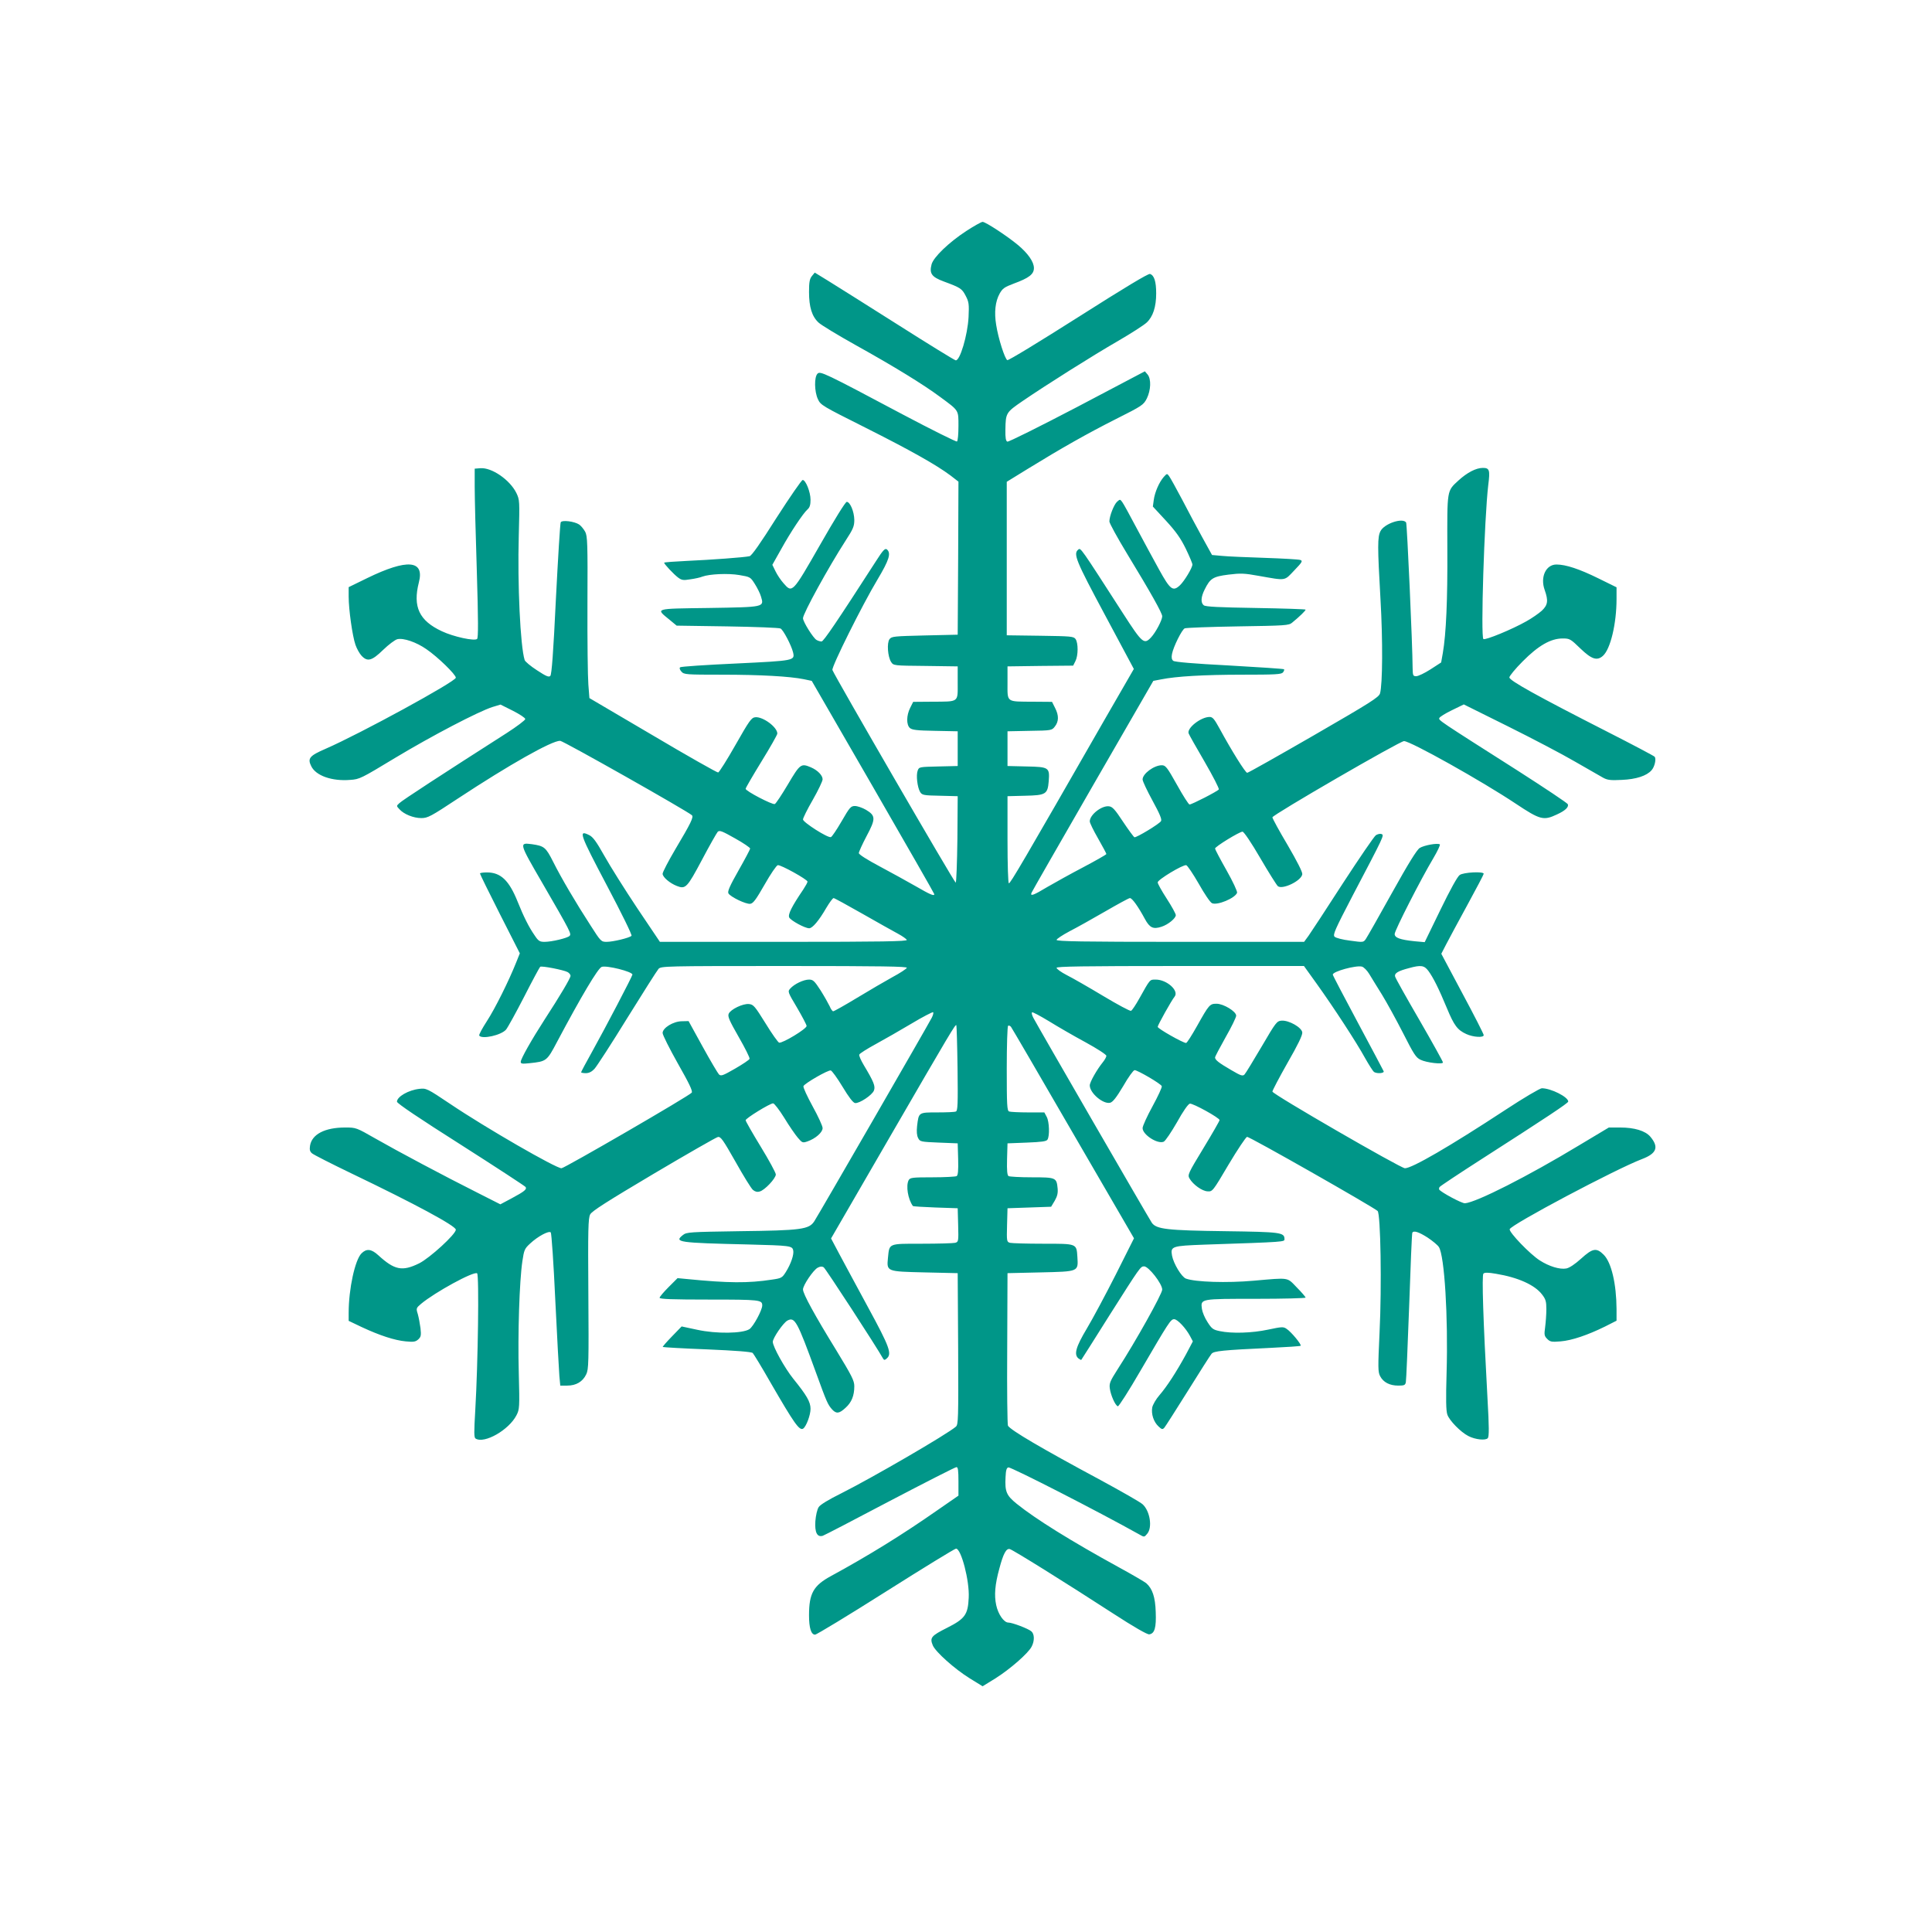
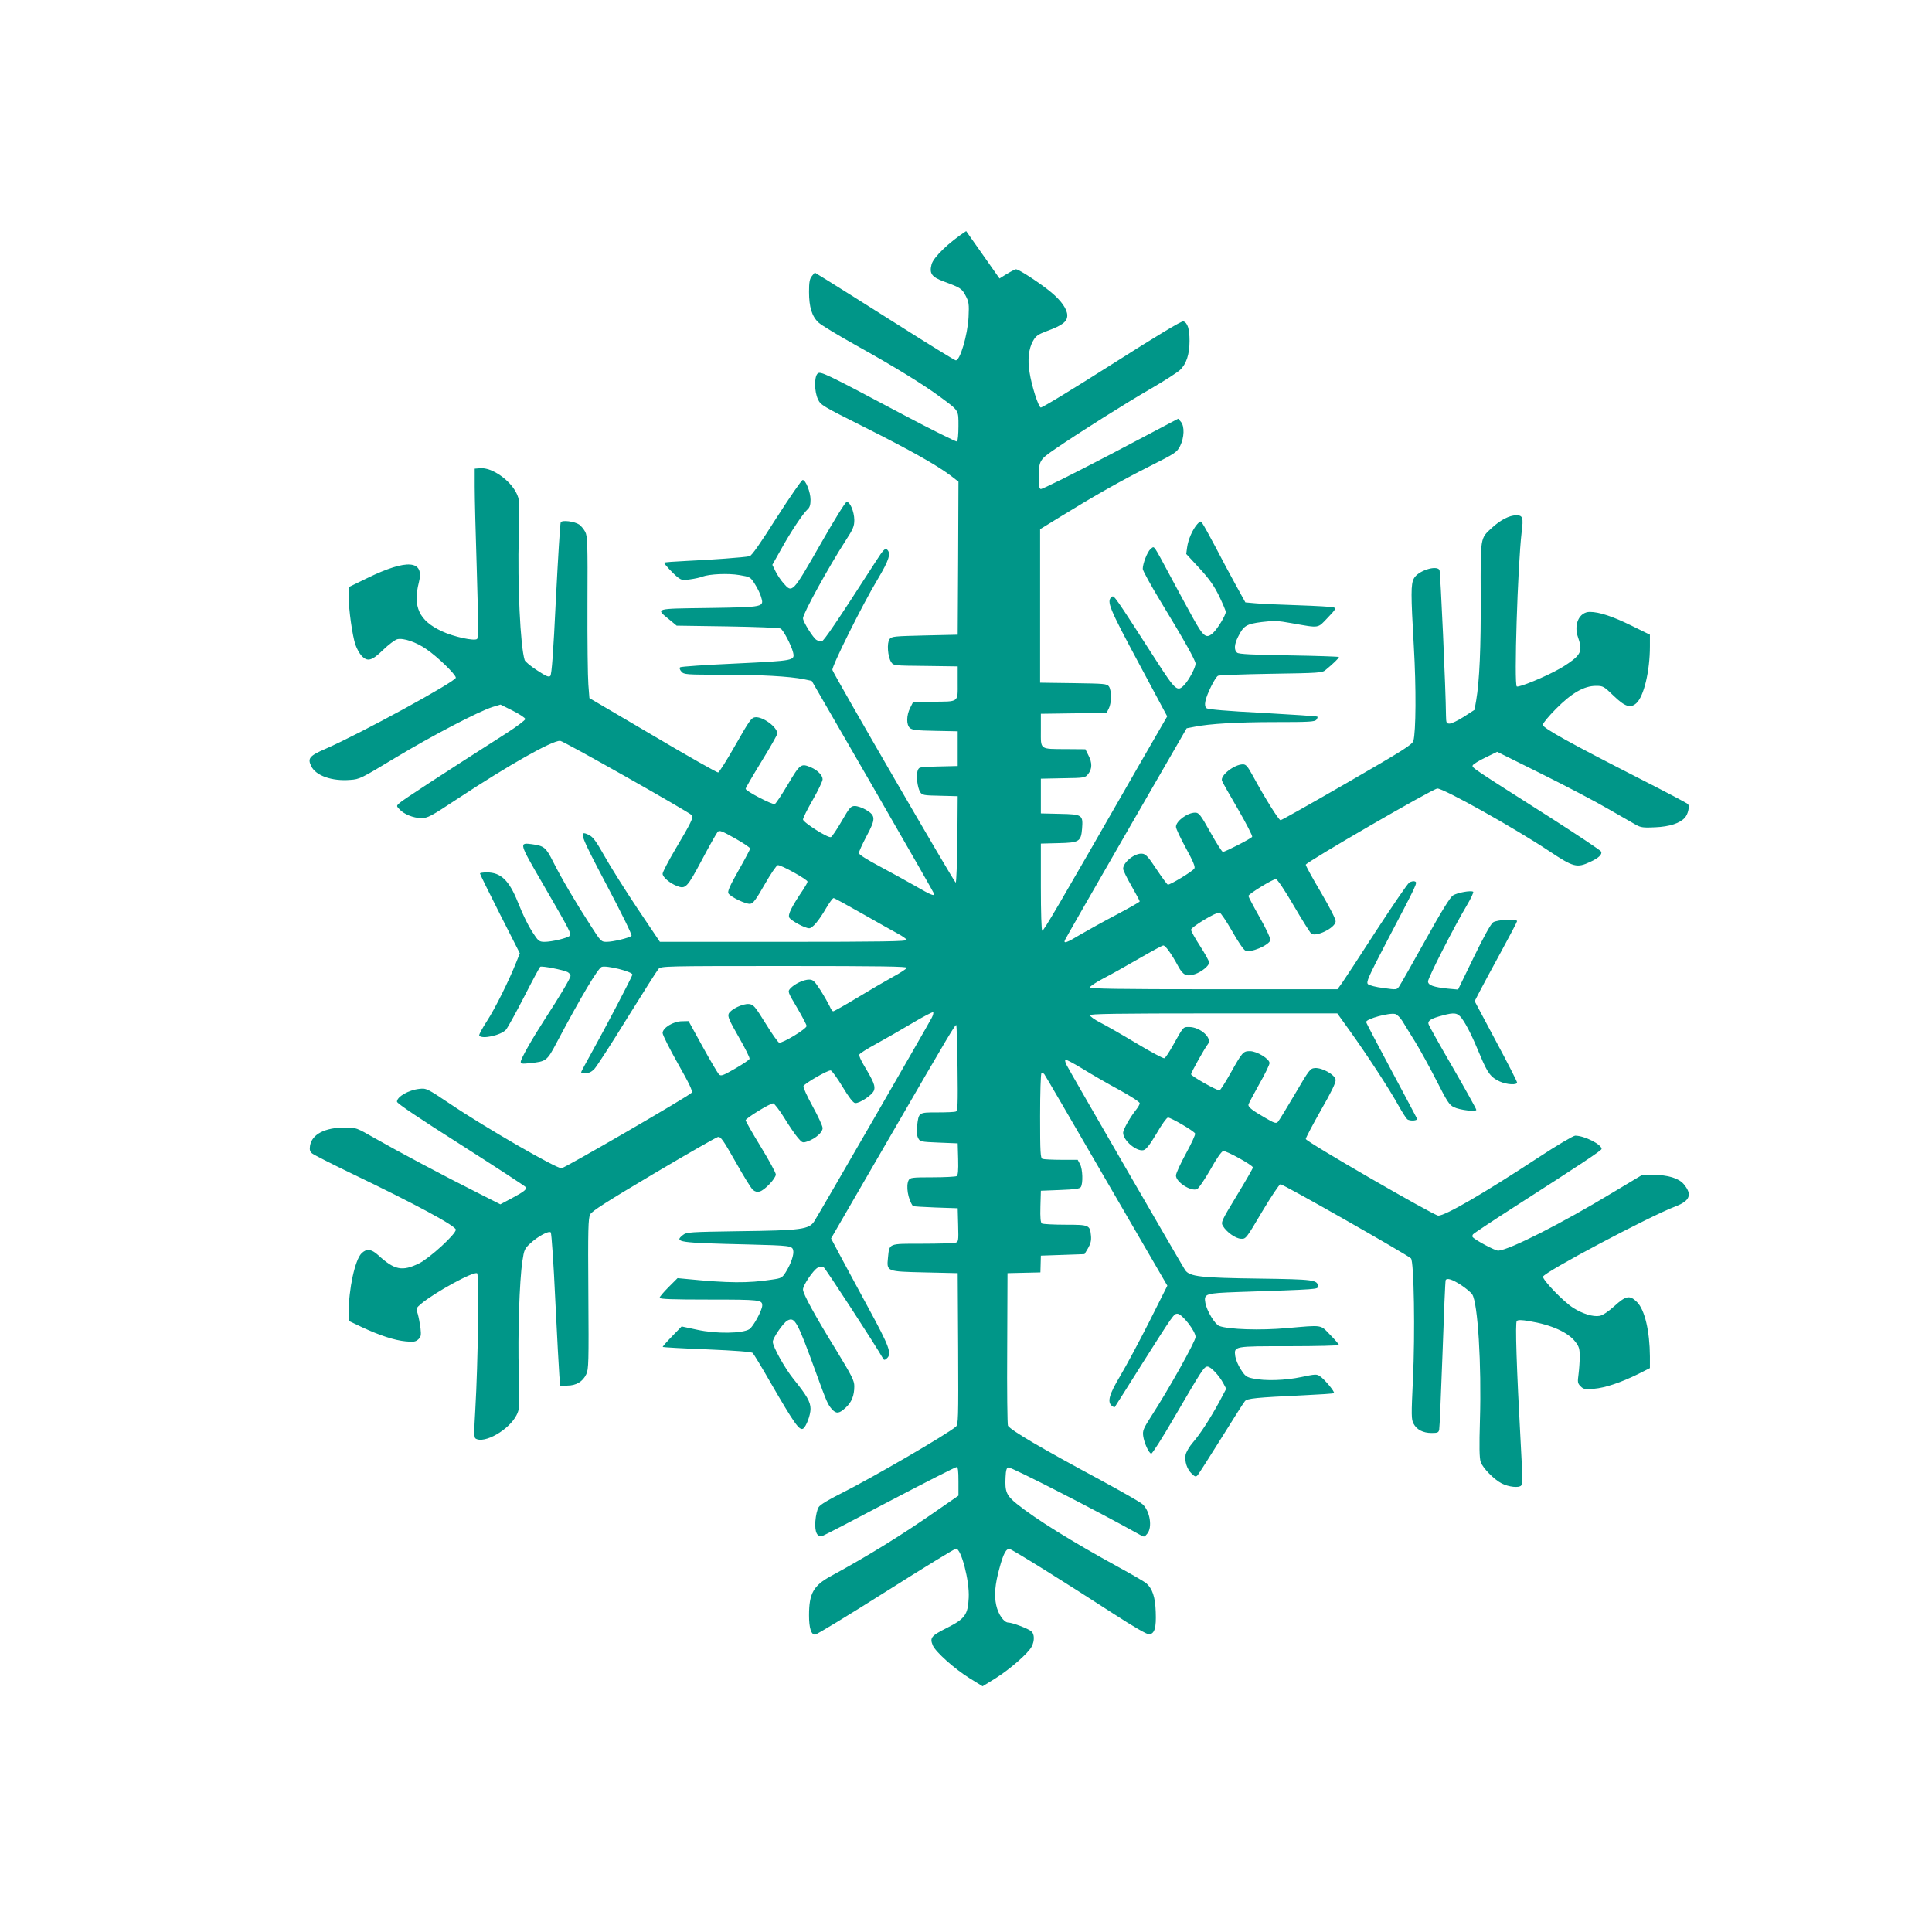
<svg xmlns="http://www.w3.org/2000/svg" version="1.0" width="1280pt" height="1280pt" viewBox="0 0 1280 1280" preserveAspectRatio="xMidYMid meet">
  <g transform="translate(0,1280) scale(0.1,-0.1)" fill="#009688" stroke="none">
-     <path d="M6401 11269 c-116 -76 -216 -173 -229 -220 -16 -61 0 -84 81 -114 111 -41 120 -47 145 -95 21 -40 23 -55 19 -140 -6 -120 -58 -295 -86 -287 -9 2 -183 109 -386 238 -204 129 -410 259 -459 289 l-88 54 -19 -23 c-15 -19 -19 -40 -19 -105 0 -100 19 -162 63 -203 18 -17 129 -84 247 -150 250 -139 446 -259 559 -343 126 -93 121 -85 121 -194 0 -52 -4 -98 -10 -101 -5 -3 -166 77 -357 178 -523 278 -549 290 -567 271 -22 -22 -21 -118 3 -169 18 -39 29 -45 312 -187 300 -151 471 -247 566 -318 l53 -41 -2 -507 -3 -507 -218 -5 c-204 -5 -220 -6 -234 -25 -18 -25 -12 -115 11 -151 16 -24 17 -24 229 -26 l212 -3 0 -110 c0 -131 11 -123 -172 -124 l-123 -1 -20 -40 c-25 -50 -26 -111 -2 -133 15 -13 46 -17 167 -19 l150 -3 0 -115 0 -115 -128 -3 c-126 -3 -128 -3 -137 -27 -12 -31 -2 -112 16 -142 13 -21 23 -23 132 -25 l117 -3 -2 -285 c-2 -157 -7 -286 -11 -288 -8 -2 -800 1365 -817 1409 -7 20 198 432 299 600 77 129 91 174 62 199 -12 9 -25 -3 -72 -77 -261 -405 -348 -533 -361 -533 -8 0 -23 4 -33 10 -22 12 -90 121 -90 144 0 31 169 338 281 512 52 80 59 97 59 140 -1 55 -28 119 -50 119 -9 0 -80 -115 -177 -285 -183 -320 -184 -321 -242 -254 -18 20 -42 56 -53 79 l-21 43 58 103 c63 114 145 237 175 264 15 13 20 31 20 64 0 51 -32 131 -52 131 -7 0 -85 -113 -173 -250 -108 -171 -165 -252 -179 -255 -37 -8 -256 -24 -413 -31 -84 -4 -153 -9 -153 -12 0 -9 64 -77 92 -98 24 -18 35 -20 82 -12 30 4 66 12 80 18 47 17 170 23 245 10 71 -12 73 -13 102 -59 16 -25 35 -63 41 -84 21 -70 24 -69 -346 -75 -367 -5 -354 -1 -259 -79 l46 -38 336 -5 c185 -3 343 -9 352 -14 18 -8 72 -112 83 -157 13 -56 12 -56 -379 -75 -198 -9 -364 -20 -369 -25 -6 -5 -2 -17 9 -29 17 -19 30 -20 269 -20 254 0 448 -11 542 -30 l52 -11 406 -703 c223 -387 406 -706 406 -710 0 -15 -29 -2 -124 53 -56 32 -163 91 -238 131 -83 44 -138 79 -138 88 0 8 23 59 51 112 62 116 61 136 -4 175 -24 14 -57 25 -73 25 -27 0 -35 -9 -88 -101 -32 -55 -64 -103 -71 -105 -19 -8 -185 98 -185 117 0 9 29 68 65 130 36 63 65 124 65 136 0 26 -33 60 -77 79 -66 28 -72 24 -153 -113 -41 -69 -80 -128 -87 -130 -16 -6 -193 86 -193 101 0 6 48 88 105 181 58 94 105 177 105 185 0 43 -97 114 -147 108 -25 -3 -39 -23 -130 -183 -56 -99 -108 -181 -115 -183 -7 -1 -202 109 -433 246 l-420 247 -7 90 c-4 50 -7 290 -6 535 2 402 0 448 -15 477 -10 18 -28 40 -40 48 -32 21 -112 31 -122 15 -4 -6 -18 -235 -32 -508 -17 -357 -28 -501 -37 -510 -10 -10 -27 -3 -88 37 -42 27 -79 58 -82 68 -29 92 -48 504 -39 824 6 231 6 237 -16 283 -43 87 -163 170 -239 164 l-37 -3 0 -120 c0 -66 6 -317 14 -558 10 -328 10 -442 2 -450 -16 -16 -156 14 -234 51 -150 70 -193 162 -152 323 39 149 -77 158 -342 29 l-123 -60 0 -63 c0 -85 25 -262 45 -319 9 -26 27 -58 40 -72 39 -42 68 -35 143 38 37 36 79 67 94 71 40 10 126 -19 193 -66 75 -51 195 -168 195 -189 0 -25 -635 -372 -863 -471 -106 -46 -121 -63 -95 -115 30 -63 137 -101 258 -91 63 4 73 10 300 147 241 145 549 306 643 336 l53 16 82 -41 c45 -23 82 -47 82 -55 0 -7 -55 -49 -122 -92 -427 -273 -696 -448 -712 -465 -20 -18 -20 -19 0 -40 29 -33 93 -59 145 -59 43 0 62 10 245 131 337 222 620 382 675 381 20 0 842 -465 873 -493 13 -12 -7 -53 -110 -226 -46 -78 -84 -151 -84 -162 0 -22 48 -63 95 -81 57 -22 67 -12 165 172 50 95 98 179 105 187 12 12 29 5 114 -43 56 -31 101 -62 101 -68 0 -5 -35 -71 -77 -145 -59 -104 -74 -139 -67 -152 15 -24 115 -72 144 -69 20 2 38 27 96 128 39 69 78 126 87 128 19 4 197 -95 197 -109 0 -6 -13 -29 -28 -52 -78 -115 -103 -166 -93 -186 12 -21 104 -71 132 -71 22 0 65 51 114 136 21 35 42 64 48 64 5 0 91 -47 191 -104 100 -57 205 -116 235 -132 30 -16 56 -35 59 -41 3 -10 -165 -13 -816 -13 l-820 0 -150 223 c-82 123 -180 279 -218 347 -54 96 -76 126 -102 138 -71 35 -62 8 118 -333 99 -187 169 -330 164 -335 -14 -14 -123 -40 -165 -40 -36 0 -39 3 -106 108 -98 151 -195 316 -248 422 -49 97 -59 105 -141 117 -86 11 -86 10 69 -257 190 -328 194 -337 180 -351 -14 -14 -117 -39 -165 -39 -32 0 -41 5 -66 43 -38 54 -74 127 -112 222 -57 142 -112 195 -204 195 -25 0 -46 -3 -46 -7 0 -5 59 -125 132 -269 l132 -260 -24 -60 c-49 -123 -140 -306 -194 -389 -31 -48 -54 -90 -51 -96 17 -26 146 2 178 40 12 15 66 113 120 218 54 106 102 195 106 198 12 7 154 -21 181 -35 11 -6 20 -17 20 -25 0 -15 -68 -130 -172 -290 -84 -130 -158 -260 -158 -280 0 -13 10 -14 58 -9 113 12 115 13 183 142 161 303 270 486 295 496 31 12 204 -31 204 -51 0 -10 -182 -358 -264 -505 -42 -75 -76 -139 -76 -142 0 -3 14 -6 31 -6 21 0 39 9 57 28 15 16 113 167 217 336 105 169 198 316 208 327 17 18 41 19 833 19 648 0 815 -3 812 -12 -3 -7 -45 -35 -94 -61 -49 -27 -155 -89 -236 -138 -81 -49 -152 -89 -158 -89 -5 0 -16 15 -23 33 -8 17 -35 65 -60 105 -41 63 -50 72 -77 72 -36 0 -97 -29 -124 -59 -18 -20 -18 -22 44 -126 34 -58 63 -113 64 -122 1 -19 -158 -115 -182 -111 -7 2 -48 59 -90 128 -71 114 -80 125 -110 128 -40 4 -121 -35 -134 -64 -8 -18 3 -44 66 -154 42 -73 75 -139 72 -145 -2 -7 -46 -36 -96 -65 -82 -47 -93 -51 -107 -38 -8 9 -57 91 -108 184 l-93 169 -43 -1 c-58 0 -129 -44 -129 -78 0 -13 46 -104 101 -202 75 -132 99 -182 92 -193 -12 -19 -842 -500 -863 -501 -37 0 -498 265 -737 426 -155 104 -159 105 -205 100 -72 -8 -148 -52 -148 -85 0 -11 150 -112 423 -285 232 -148 425 -274 429 -280 10 -15 -6 -29 -92 -75 l-75 -40 -150 76 c-223 112 -533 277 -678 360 -126 72 -128 73 -200 73 -135 0 -221 -45 -233 -121 -4 -26 -1 -38 13 -50 10 -9 128 -69 263 -134 419 -201 690 -347 690 -372 0 -30 -173 -188 -243 -223 -112 -55 -163 -45 -271 54 -46 42 -78 45 -111 12 -43 -43 -85 -235 -85 -394 l0 -53 86 -41 c120 -56 218 -88 292 -95 52 -5 65 -3 83 13 18 17 20 26 15 74 -4 30 -12 73 -18 94 -12 38 -11 40 22 68 91 76 348 217 371 202 14 -8 6 -596 -12 -903 -9 -153 -9 -185 2 -192 58 -36 221 57 271 155 20 39 21 51 15 281 -7 254 4 607 24 740 11 74 15 83 51 116 50 47 124 87 137 74 5 -6 19 -208 30 -450 12 -242 24 -468 27 -502 l6 -63 46 0 c59 0 103 26 126 75 16 33 17 77 14 533 -3 427 -1 501 12 526 11 22 112 86 420 269 223 132 415 242 426 244 19 4 34 -18 117 -164 52 -93 104 -177 115 -186 14 -12 28 -16 45 -11 33 8 107 87 107 113 0 11 -45 94 -100 184 -55 90 -100 169 -100 175 0 13 161 112 182 112 8 0 41 -43 74 -96 32 -53 73 -112 90 -132 29 -34 32 -35 64 -24 54 19 100 60 100 88 0 14 -30 79 -66 144 -36 66 -64 126 -61 134 7 18 163 108 181 104 8 -2 43 -50 78 -108 42 -70 70 -106 83 -108 28 -4 114 53 125 83 11 28 -1 58 -67 168 -19 32 -33 63 -30 70 2 7 51 38 108 69 57 31 165 93 239 137 73 44 138 77 142 75 4 -3 0 -20 -9 -37 -25 -49 -751 -1307 -778 -1348 -35 -54 -84 -61 -497 -66 -327 -5 -349 -6 -373 -25 -61 -48 -34 -52 435 -63 274 -7 288 -9 295 -38 7 -27 -15 -91 -49 -145 -24 -38 -29 -41 -93 -50 -156 -24 -288 -23 -561 4 l-63 6 -59 -59 c-33 -33 -60 -65 -60 -71 0 -9 86 -12 328 -12 337 0 352 -2 352 -39 0 -31 -59 -140 -85 -157 -45 -29 -218 -32 -346 -4 l-103 22 -64 -66 c-36 -37 -63 -68 -61 -70 2 -2 135 -10 294 -16 188 -8 294 -16 302 -24 6 -6 60 -94 118 -196 157 -271 191 -320 216 -305 20 13 49 89 49 131 0 46 -25 89 -114 199 -57 71 -136 213 -136 245 0 25 69 126 97 141 49 26 65 -4 188 -342 73 -201 79 -214 108 -247 28 -30 47 -28 89 11 40 36 58 80 58 143 0 37 -16 68 -120 239 -141 229 -220 373 -220 402 0 28 68 128 97 144 17 9 29 10 40 3 12 -7 349 -525 393 -604 7 -12 11 -12 24 -1 37 31 21 75 -123 340 -76 141 -163 301 -192 356 l-53 100 388 670 c406 701 435 749 442 743 2 -3 6 -131 8 -286 3 -238 1 -282 -11 -286 -8 -4 -64 -6 -123 -6 -125 0 -123 1 -134 -90 -4 -37 -2 -63 7 -80 12 -24 17 -25 137 -30 l125 -5 3 -104 c2 -77 -1 -107 -10 -113 -7 -4 -79 -8 -160 -8 -135 0 -148 -2 -158 -19 -19 -37 -5 -125 28 -171 2 -3 70 -7 150 -10 l147 -5 3 -111 c3 -109 2 -112 -20 -118 -13 -3 -112 -6 -220 -6 -225 0 -215 4 -225 -93 -9 -92 -10 -91 244 -97 l218 -5 3 -501 c2 -467 1 -502 -15 -516 -59 -51 -553 -338 -760 -442 -83 -41 -139 -75 -149 -91 -10 -15 -19 -55 -22 -93 -5 -75 12 -108 49 -97 10 3 210 107 445 231 235 123 433 224 441 224 10 0 13 -22 13 -95 l0 -94 -143 -99 c-229 -160 -454 -299 -702 -434 -116 -63 -145 -115 -145 -260 0 -84 14 -128 40 -128 10 0 221 128 469 285 248 157 457 285 465 285 34 0 90 -214 84 -325 -5 -113 -25 -140 -144 -200 -105 -53 -115 -65 -94 -116 18 -43 144 -156 244 -218 l86 -53 86 53 c95 60 217 166 239 210 20 38 19 83 -2 101 -21 18 -126 58 -152 58 -30 0 -68 55 -81 116 -14 65 -8 137 21 242 26 99 46 135 69 129 21 -5 372 -224 685 -427 137 -89 226 -140 239 -138 36 5 47 44 43 148 -3 99 -22 155 -63 191 -11 9 -91 56 -179 104 -321 176 -555 322 -679 422 -68 55 -79 80 -74 176 2 47 7 63 19 65 19 3 601 -295 867 -444 33 -19 33 -19 53 5 35 42 18 149 -30 194 -14 14 -141 86 -281 162 -391 210 -590 327 -612 359 -4 6 -7 236 -5 511 l2 500 218 5 c255 6 251 4 245 102 -6 90 -1 88 -227 88 -108 0 -206 3 -219 6 -22 6 -23 9 -20 118 l3 111 145 5 144 5 24 40 c17 30 22 51 19 82 -7 71 -11 73 -171 73 -77 0 -147 4 -154 8 -9 6 -12 36 -10 113 l3 104 128 5 c99 4 130 8 137 20 15 24 12 118 -5 150 l-16 30 -108 0 c-60 0 -116 3 -125 6 -14 5 -16 40 -16 284 0 154 4 281 9 284 5 3 13 0 19 -7 5 -6 191 -325 412 -707 l403 -694 -121 -241 c-67 -132 -153 -293 -192 -358 -73 -122 -86 -171 -55 -197 9 -7 17 -11 19 -9 2 2 86 135 186 294 203 320 206 325 230 325 30 0 120 -115 120 -154 0 -28 -177 -345 -293 -524 -53 -83 -59 -97 -54 -132 6 -44 36 -112 53 -117 6 -2 73 103 149 234 188 322 201 343 224 343 22 0 77 -59 105 -111 l19 -36 -46 -87 c-63 -115 -125 -211 -175 -269 -23 -26 -44 -63 -48 -81 -8 -44 9 -96 41 -126 22 -21 27 -22 39 -9 7 8 77 118 156 244 79 127 149 237 157 246 15 18 71 24 391 39 107 5 196 11 199 14 8 7 -63 93 -93 112 -21 15 -32 14 -122 -5 -107 -23 -241 -27 -321 -10 -44 9 -53 16 -81 60 -18 27 -34 66 -37 87 -9 68 -12 67 359 67 180 0 328 4 328 8 0 4 -26 35 -58 67 -67 69 -45 66 -286 45 -178 -16 -387 -9 -449 14 -29 11 -82 99 -92 152 -11 62 -2 65 217 73 539 18 528 18 528 37 0 44 -26 47 -390 52 -387 5 -459 13 -489 56 -19 28 -757 1304 -785 1358 -9 17 -13 34 -8 36 4 3 54 -24 112 -59 58 -36 167 -99 243 -140 75 -41 137 -81 137 -89 0 -7 -10 -26 -23 -42 -39 -48 -87 -132 -87 -154 0 -51 89 -126 135 -115 18 5 41 34 87 111 33 58 67 105 75 105 20 0 174 -90 180 -106 3 -7 -25 -67 -61 -133 -36 -66 -66 -131 -66 -145 0 -44 100 -108 140 -90 11 5 50 63 88 129 39 71 74 121 85 123 19 4 197 -94 197 -109 0 -5 -48 -89 -107 -186 -102 -168 -106 -177 -92 -201 23 -40 84 -84 120 -85 32 -2 34 0 139 178 59 99 114 181 122 183 15 3 837 -465 865 -491 20 -19 28 -499 13 -803 -11 -236 -11 -264 4 -292 21 -40 63 -62 120 -62 39 0 46 3 50 22 3 13 12 239 22 503 9 264 18 483 21 488 9 16 43 5 101 -32 33 -22 67 -50 75 -63 37 -57 62 -462 51 -834 -5 -175 -4 -250 5 -276 13 -39 88 -116 139 -142 46 -24 115 -31 129 -14 9 10 9 74 -2 263 -29 526 -38 816 -27 827 8 8 31 8 83 -1 146 -24 258 -74 306 -138 24 -31 28 -46 28 -97 0 -34 -4 -87 -8 -118 -7 -51 -6 -59 14 -79 19 -19 29 -21 88 -16 75 6 180 42 294 98 l77 39 0 78 c-1 166 -34 308 -85 359 -48 48 -73 44 -150 -26 -41 -37 -77 -61 -98 -65 -43 -8 -114 14 -175 53 -65 41 -204 186 -200 207 6 29 703 399 877 465 97 37 113 79 55 148 -33 39 -105 61 -201 61 l-74 0 -197 -118 c-339 -205 -681 -378 -756 -384 -20 -2 -159 73 -171 91 -2 4 -1 12 3 17 4 6 129 89 277 184 435 279 575 372 575 382 0 30 -114 88 -175 88 -12 0 -121 -64 -241 -143 -372 -244 -619 -387 -666 -387 -28 0 -878 491 -878 508 0 7 45 93 100 190 69 120 100 184 98 202 -4 33 -88 81 -137 78 -32 -3 -37 -9 -133 -173 -55 -93 -105 -176 -113 -184 -12 -12 -24 -8 -87 29 -83 48 -108 68 -108 84 0 6 32 66 70 134 39 68 70 132 70 143 0 28 -84 79 -130 79 -45 0 -50 -6 -129 -147 -35 -62 -67 -113 -73 -113 -20 0 -188 95 -188 107 0 11 92 176 112 200 31 39 -51 113 -125 113 -40 0 -36 5 -108 -124 -24 -43 -49 -81 -56 -83 -6 -3 -90 42 -185 99 -95 57 -203 119 -241 138 -37 19 -67 41 -67 48 0 9 171 12 819 12 l820 0 84 -117 c114 -159 264 -389 321 -493 26 -46 53 -88 59 -92 20 -13 70 -9 64 5 -3 6 -79 151 -171 322 -91 170 -166 313 -166 318 0 21 154 63 193 53 12 -3 34 -25 48 -48 14 -24 53 -86 85 -138 32 -52 95 -167 140 -255 70 -138 85 -162 115 -176 40 -20 149 -32 149 -18 0 6 -70 132 -156 281 -86 148 -159 278 -161 288 -6 22 19 37 92 56 79 22 101 18 128 -18 32 -43 70 -119 123 -247 48 -116 70 -145 129 -172 46 -21 115 -25 115 -7 0 7 -63 131 -141 276 l-140 263 32 62 c17 34 81 151 140 260 60 110 109 203 109 208 0 17 -134 10 -159 -8 -15 -10 -63 -97 -128 -231 l-104 -214 -67 6 c-96 10 -132 23 -132 48 0 24 176 368 255 500 29 49 49 91 44 94 -16 10 -104 -6 -133 -24 -19 -12 -75 -102 -184 -298 -86 -155 -164 -292 -173 -305 -16 -23 -17 -23 -104 -11 -50 6 -95 18 -103 26 -13 13 3 48 120 273 209 398 210 400 191 407 -9 4 -25 0 -37 -7 -12 -8 -110 -152 -219 -319 -108 -168 -211 -324 -227 -347 l-30 -41 -820 0 c-649 0 -820 3 -820 13 0 6 39 32 86 57 47 24 154 84 237 132 83 48 156 88 163 88 15 0 56 -58 99 -138 32 -59 55 -70 110 -52 44 14 95 56 95 77 0 9 -27 58 -60 109 -33 51 -60 99 -60 108 0 18 166 118 189 114 8 -2 45 -57 83 -123 37 -66 76 -124 88 -129 35 -16 152 33 166 69 3 8 -28 75 -70 149 -42 74 -76 139 -76 144 0 13 162 112 182 112 9 0 59 -74 117 -174 56 -96 109 -180 117 -187 30 -25 156 35 162 79 2 14 -34 85 -97 193 -56 94 -101 177 -101 184 0 16 844 505 872 505 43 0 516 -265 741 -415 161 -107 183 -113 272 -71 55 25 80 49 72 68 -2 7 -152 107 -333 223 -525 334 -524 333 -518 348 2 7 40 31 84 52 l78 38 294 -146 c161 -80 361 -185 443 -233 83 -48 166 -95 185 -106 29 -16 49 -19 125 -15 95 4 165 27 197 64 20 22 32 73 21 89 -5 6 -147 81 -318 168 -461 235 -645 337 -645 358 0 9 39 57 88 106 104 105 186 152 265 152 47 0 52 -3 118 -67 74 -71 110 -83 149 -48 50 45 90 213 90 377 l0 77 -122 60 c-124 61 -214 91 -276 91 -70 0 -109 -83 -78 -169 25 -71 21 -99 -19 -137 -20 -18 -66 -50 -102 -70 -95 -54 -271 -126 -285 -118 -19 12 6 798 32 1020 13 101 8 114 -36 114 -45 0 -104 -31 -161 -83 -78 -72 -75 -57 -74 -451 2 -341 -8 -565 -30 -693 l-11 -62 -71 -46 c-39 -25 -81 -45 -94 -45 -21 0 -23 4 -24 53 -1 164 -37 955 -43 965 -21 34 -144 -6 -170 -57 -20 -38 -20 -101 0 -450 16 -274 14 -566 -3 -625 -8 -26 -62 -60 -439 -278 -236 -136 -434 -248 -441 -248 -12 0 -103 146 -183 293 -35 64 -46 77 -66 77 -58 0 -152 -74 -139 -109 3 -9 51 -94 106 -188 55 -95 97 -177 94 -183 -7 -12 -179 -100 -194 -100 -6 0 -43 58 -83 130 -66 118 -76 130 -101 130 -51 0 -127 -56 -127 -94 0 -12 30 -75 66 -141 48 -88 63 -124 56 -135 -11 -19 -164 -111 -176 -107 -5 2 -39 48 -75 102 -54 82 -71 101 -94 103 -48 6 -127 -56 -127 -100 0 -10 25 -61 55 -113 30 -53 55 -99 55 -103 0 -4 -69 -43 -152 -87 -84 -44 -192 -104 -240 -132 -91 -55 -114 -63 -104 -38 3 8 186 327 406 709 l401 695 52 10 c99 20 283 31 538 31 218 0 258 2 269 15 7 9 10 18 7 21 -3 3 -166 14 -363 25 -234 12 -362 23 -371 31 -10 8 -13 22 -8 46 9 47 65 160 84 169 9 4 167 10 352 13 316 5 338 6 360 25 49 40 89 79 89 86 0 3 -148 8 -330 11 -245 4 -333 8 -345 18 -21 17 -19 55 7 106 36 72 54 84 157 97 80 10 106 9 199 -8 187 -33 169 -35 237 36 53 55 57 63 40 69 -11 4 -117 10 -235 14 -118 4 -245 9 -283 13 l-67 6 -64 116 c-35 64 -96 177 -134 251 -39 74 -78 144 -86 155 -14 19 -14 19 -36 -5 -31 -36 -59 -101 -66 -152 l-6 -44 87 -94 c67 -73 97 -116 131 -185 24 -50 44 -97 44 -105 0 -22 -54 -111 -83 -138 -46 -43 -64 -29 -137 103 -37 66 -103 190 -149 275 -45 85 -88 164 -96 174 -14 19 -15 19 -34 2 -21 -19 -51 -96 -51 -131 0 -11 53 -108 118 -215 157 -258 232 -392 232 -413 0 -25 -43 -107 -74 -140 -46 -49 -58 -39 -185 158 -284 441 -281 437 -297 424 -35 -28 -17 -72 177 -434 l191 -357 -191 -331 c-544 -949 -628 -1092 -637 -1089 -5 1 -9 118 -9 290 l0 287 116 3 c138 3 150 10 157 96 7 91 2 95 -146 98 l-127 3 0 115 0 115 147 3 c145 2 147 3 167 29 26 33 27 73 1 123 l-20 40 -123 1 c-183 1 -172 -7 -172 124 l0 110 217 3 218 2 15 30 c19 37 19 120 1 146 -13 18 -30 19 -235 22 l-221 3 0 509 0 508 138 85 c226 139 394 234 586 331 173 87 182 93 204 136 27 55 30 129 5 159 l-18 21 -448 -236 c-247 -129 -455 -233 -463 -230 -10 4 -14 24 -13 78 2 112 3 115 114 191 158 108 464 301 634 399 86 50 170 104 188 121 42 39 63 104 63 193 0 79 -13 120 -41 129 -11 4 -167 -90 -474 -285 -252 -160 -463 -289 -471 -286 -16 6 -60 143 -74 233 -14 84 -6 156 23 208 19 34 32 43 93 66 101 37 134 62 134 103 0 41 -39 97 -106 153 -71 59 -214 153 -234 153 -9 0 -58 -28 -109 -61z" />
+     <path d="M6401 11269 c-116 -76 -216 -173 -229 -220 -16 -61 0 -84 81 -114 111 -41 120 -47 145 -95 21 -40 23 -55 19 -140 -6 -120 -58 -295 -86 -287 -9 2 -183 109 -386 238 -204 129 -410 259 -459 289 l-88 54 -19 -23 c-15 -19 -19 -40 -19 -105 0 -100 19 -162 63 -203 18 -17 129 -84 247 -150 250 -139 446 -259 559 -343 126 -93 121 -85 121 -194 0 -52 -4 -98 -10 -101 -5 -3 -166 77 -357 178 -523 278 -549 290 -567 271 -22 -22 -21 -118 3 -169 18 -39 29 -45 312 -187 300 -151 471 -247 566 -318 l53 -41 -2 -507 -3 -507 -218 -5 c-204 -5 -220 -6 -234 -25 -18 -25 -12 -115 11 -151 16 -24 17 -24 229 -26 l212 -3 0 -110 c0 -131 11 -123 -172 -124 l-123 -1 -20 -40 c-25 -50 -26 -111 -2 -133 15 -13 46 -17 167 -19 l150 -3 0 -115 0 -115 -128 -3 c-126 -3 -128 -3 -137 -27 -12 -31 -2 -112 16 -142 13 -21 23 -23 132 -25 l117 -3 -2 -285 c-2 -157 -7 -286 -11 -288 -8 -2 -800 1365 -817 1409 -7 20 198 432 299 600 77 129 91 174 62 199 -12 9 -25 -3 -72 -77 -261 -405 -348 -533 -361 -533 -8 0 -23 4 -33 10 -22 12 -90 121 -90 144 0 31 169 338 281 512 52 80 59 97 59 140 -1 55 -28 119 -50 119 -9 0 -80 -115 -177 -285 -183 -320 -184 -321 -242 -254 -18 20 -42 56 -53 79 l-21 43 58 103 c63 114 145 237 175 264 15 13 20 31 20 64 0 51 -32 131 -52 131 -7 0 -85 -113 -173 -250 -108 -171 -165 -252 -179 -255 -37 -8 -256 -24 -413 -31 -84 -4 -153 -9 -153 -12 0 -9 64 -77 92 -98 24 -18 35 -20 82 -12 30 4 66 12 80 18 47 17 170 23 245 10 71 -12 73 -13 102 -59 16 -25 35 -63 41 -84 21 -70 24 -69 -346 -75 -367 -5 -354 -1 -259 -79 l46 -38 336 -5 c185 -3 343 -9 352 -14 18 -8 72 -112 83 -157 13 -56 12 -56 -379 -75 -198 -9 -364 -20 -369 -25 -6 -5 -2 -17 9 -29 17 -19 30 -20 269 -20 254 0 448 -11 542 -30 l52 -11 406 -703 c223 -387 406 -706 406 -710 0 -15 -29 -2 -124 53 -56 32 -163 91 -238 131 -83 44 -138 79 -138 88 0 8 23 59 51 112 62 116 61 136 -4 175 -24 14 -57 25 -73 25 -27 0 -35 -9 -88 -101 -32 -55 -64 -103 -71 -105 -19 -8 -185 98 -185 117 0 9 29 68 65 130 36 63 65 124 65 136 0 26 -33 60 -77 79 -66 28 -72 24 -153 -113 -41 -69 -80 -128 -87 -130 -16 -6 -193 86 -193 101 0 6 48 88 105 181 58 94 105 177 105 185 0 43 -97 114 -147 108 -25 -3 -39 -23 -130 -183 -56 -99 -108 -181 -115 -183 -7 -1 -202 109 -433 246 l-420 247 -7 90 c-4 50 -7 290 -6 535 2 402 0 448 -15 477 -10 18 -28 40 -40 48 -32 21 -112 31 -122 15 -4 -6 -18 -235 -32 -508 -17 -357 -28 -501 -37 -510 -10 -10 -27 -3 -88 37 -42 27 -79 58 -82 68 -29 92 -48 504 -39 824 6 231 6 237 -16 283 -43 87 -163 170 -239 164 l-37 -3 0 -120 c0 -66 6 -317 14 -558 10 -328 10 -442 2 -450 -16 -16 -156 14 -234 51 -150 70 -193 162 -152 323 39 149 -77 158 -342 29 l-123 -60 0 -63 c0 -85 25 -262 45 -319 9 -26 27 -58 40 -72 39 -42 68 -35 143 38 37 36 79 67 94 71 40 10 126 -19 193 -66 75 -51 195 -168 195 -189 0 -25 -635 -372 -863 -471 -106 -46 -121 -63 -95 -115 30 -63 137 -101 258 -91 63 4 73 10 300 147 241 145 549 306 643 336 l53 16 82 -41 c45 -23 82 -47 82 -55 0 -7 -55 -49 -122 -92 -427 -273 -696 -448 -712 -465 -20 -18 -20 -19 0 -40 29 -33 93 -59 145 -59 43 0 62 10 245 131 337 222 620 382 675 381 20 0 842 -465 873 -493 13 -12 -7 -53 -110 -226 -46 -78 -84 -151 -84 -162 0 -22 48 -63 95 -81 57 -22 67 -12 165 172 50 95 98 179 105 187 12 12 29 5 114 -43 56 -31 101 -62 101 -68 0 -5 -35 -71 -77 -145 -59 -104 -74 -139 -67 -152 15 -24 115 -72 144 -69 20 2 38 27 96 128 39 69 78 126 87 128 19 4 197 -95 197 -109 0 -6 -13 -29 -28 -52 -78 -115 -103 -166 -93 -186 12 -21 104 -71 132 -71 22 0 65 51 114 136 21 35 42 64 48 64 5 0 91 -47 191 -104 100 -57 205 -116 235 -132 30 -16 56 -35 59 -41 3 -10 -165 -13 -816 -13 l-820 0 -150 223 c-82 123 -180 279 -218 347 -54 96 -76 126 -102 138 -71 35 -62 8 118 -333 99 -187 169 -330 164 -335 -14 -14 -123 -40 -165 -40 -36 0 -39 3 -106 108 -98 151 -195 316 -248 422 -49 97 -59 105 -141 117 -86 11 -86 10 69 -257 190 -328 194 -337 180 -351 -14 -14 -117 -39 -165 -39 -32 0 -41 5 -66 43 -38 54 -74 127 -112 222 -57 142 -112 195 -204 195 -25 0 -46 -3 -46 -7 0 -5 59 -125 132 -269 l132 -260 -24 -60 c-49 -123 -140 -306 -194 -389 -31 -48 -54 -90 -51 -96 17 -26 146 2 178 40 12 15 66 113 120 218 54 106 102 195 106 198 12 7 154 -21 181 -35 11 -6 20 -17 20 -25 0 -15 -68 -130 -172 -290 -84 -130 -158 -260 -158 -280 0 -13 10 -14 58 -9 113 12 115 13 183 142 161 303 270 486 295 496 31 12 204 -31 204 -51 0 -10 -182 -358 -264 -505 -42 -75 -76 -139 -76 -142 0 -3 14 -6 31 -6 21 0 39 9 57 28 15 16 113 167 217 336 105 169 198 316 208 327 17 18 41 19 833 19 648 0 815 -3 812 -12 -3 -7 -45 -35 -94 -61 -49 -27 -155 -89 -236 -138 -81 -49 -152 -89 -158 -89 -5 0 -16 15 -23 33 -8 17 -35 65 -60 105 -41 63 -50 72 -77 72 -36 0 -97 -29 -124 -59 -18 -20 -18 -22 44 -126 34 -58 63 -113 64 -122 1 -19 -158 -115 -182 -111 -7 2 -48 59 -90 128 -71 114 -80 125 -110 128 -40 4 -121 -35 -134 -64 -8 -18 3 -44 66 -154 42 -73 75 -139 72 -145 -2 -7 -46 -36 -96 -65 -82 -47 -93 -51 -107 -38 -8 9 -57 91 -108 184 l-93 169 -43 -1 c-58 0 -129 -44 -129 -78 0 -13 46 -104 101 -202 75 -132 99 -182 92 -193 -12 -19 -842 -500 -863 -501 -37 0 -498 265 -737 426 -155 104 -159 105 -205 100 -72 -8 -148 -52 -148 -85 0 -11 150 -112 423 -285 232 -148 425 -274 429 -280 10 -15 -6 -29 -92 -75 l-75 -40 -150 76 c-223 112 -533 277 -678 360 -126 72 -128 73 -200 73 -135 0 -221 -45 -233 -121 -4 -26 -1 -38 13 -50 10 -9 128 -69 263 -134 419 -201 690 -347 690 -372 0 -30 -173 -188 -243 -223 -112 -55 -163 -45 -271 54 -46 42 -78 45 -111 12 -43 -43 -85 -235 -85 -394 l0 -53 86 -41 c120 -56 218 -88 292 -95 52 -5 65 -3 83 13 18 17 20 26 15 74 -4 30 -12 73 -18 94 -12 38 -11 40 22 68 91 76 348 217 371 202 14 -8 6 -596 -12 -903 -9 -153 -9 -185 2 -192 58 -36 221 57 271 155 20 39 21 51 15 281 -7 254 4 607 24 740 11 74 15 83 51 116 50 47 124 87 137 74 5 -6 19 -208 30 -450 12 -242 24 -468 27 -502 l6 -63 46 0 c59 0 103 26 126 75 16 33 17 77 14 533 -3 427 -1 501 12 526 11 22 112 86 420 269 223 132 415 242 426 244 19 4 34 -18 117 -164 52 -93 104 -177 115 -186 14 -12 28 -16 45 -11 33 8 107 87 107 113 0 11 -45 94 -100 184 -55 90 -100 169 -100 175 0 13 161 112 182 112 8 0 41 -43 74 -96 32 -53 73 -112 90 -132 29 -34 32 -35 64 -24 54 19 100 60 100 88 0 14 -30 79 -66 144 -36 66 -64 126 -61 134 7 18 163 108 181 104 8 -2 43 -50 78 -108 42 -70 70 -106 83 -108 28 -4 114 53 125 83 11 28 -1 58 -67 168 -19 32 -33 63 -30 70 2 7 51 38 108 69 57 31 165 93 239 137 73 44 138 77 142 75 4 -3 0 -20 -9 -37 -25 -49 -751 -1307 -778 -1348 -35 -54 -84 -61 -497 -66 -327 -5 -349 -6 -373 -25 -61 -48 -34 -52 435 -63 274 -7 288 -9 295 -38 7 -27 -15 -91 -49 -145 -24 -38 -29 -41 -93 -50 -156 -24 -288 -23 -561 4 l-63 6 -59 -59 c-33 -33 -60 -65 -60 -71 0 -9 86 -12 328 -12 337 0 352 -2 352 -39 0 -31 -59 -140 -85 -157 -45 -29 -218 -32 -346 -4 l-103 22 -64 -66 c-36 -37 -63 -68 -61 -70 2 -2 135 -10 294 -16 188 -8 294 -16 302 -24 6 -6 60 -94 118 -196 157 -271 191 -320 216 -305 20 13 49 89 49 131 0 46 -25 89 -114 199 -57 71 -136 213 -136 245 0 25 69 126 97 141 49 26 65 -4 188 -342 73 -201 79 -214 108 -247 28 -30 47 -28 89 11 40 36 58 80 58 143 0 37 -16 68 -120 239 -141 229 -220 373 -220 402 0 28 68 128 97 144 17 9 29 10 40 3 12 -7 349 -525 393 -604 7 -12 11 -12 24 -1 37 31 21 75 -123 340 -76 141 -163 301 -192 356 l-53 100 388 670 c406 701 435 749 442 743 2 -3 6 -131 8 -286 3 -238 1 -282 -11 -286 -8 -4 -64 -6 -123 -6 -125 0 -123 1 -134 -90 -4 -37 -2 -63 7 -80 12 -24 17 -25 137 -30 l125 -5 3 -104 c2 -77 -1 -107 -10 -113 -7 -4 -79 -8 -160 -8 -135 0 -148 -2 -158 -19 -19 -37 -5 -125 28 -171 2 -3 70 -7 150 -10 l147 -5 3 -111 c3 -109 2 -112 -20 -118 -13 -3 -112 -6 -220 -6 -225 0 -215 4 -225 -93 -9 -92 -10 -91 244 -97 l218 -5 3 -501 c2 -467 1 -502 -15 -516 -59 -51 -553 -338 -760 -442 -83 -41 -139 -75 -149 -91 -10 -15 -19 -55 -22 -93 -5 -75 12 -108 49 -97 10 3 210 107 445 231 235 123 433 224 441 224 10 0 13 -22 13 -95 l0 -94 -143 -99 c-229 -160 -454 -299 -702 -434 -116 -63 -145 -115 -145 -260 0 -84 14 -128 40 -128 10 0 221 128 469 285 248 157 457 285 465 285 34 0 90 -214 84 -325 -5 -113 -25 -140 -144 -200 -105 -53 -115 -65 -94 -116 18 -43 144 -156 244 -218 l86 -53 86 53 c95 60 217 166 239 210 20 38 19 83 -2 101 -21 18 -126 58 -152 58 -30 0 -68 55 -81 116 -14 65 -8 137 21 242 26 99 46 135 69 129 21 -5 372 -224 685 -427 137 -89 226 -140 239 -138 36 5 47 44 43 148 -3 99 -22 155 -63 191 -11 9 -91 56 -179 104 -321 176 -555 322 -679 422 -68 55 -79 80 -74 176 2 47 7 63 19 65 19 3 601 -295 867 -444 33 -19 33 -19 53 5 35 42 18 149 -30 194 -14 14 -141 86 -281 162 -391 210 -590 327 -612 359 -4 6 -7 236 -5 511 l2 500 218 5 l3 111 145 5 144 5 24 40 c17 30 22 51 19 82 -7 71 -11 73 -171 73 -77 0 -147 4 -154 8 -9 6 -12 36 -10 113 l3 104 128 5 c99 4 130 8 137 20 15 24 12 118 -5 150 l-16 30 -108 0 c-60 0 -116 3 -125 6 -14 5 -16 40 -16 284 0 154 4 281 9 284 5 3 13 0 19 -7 5 -6 191 -325 412 -707 l403 -694 -121 -241 c-67 -132 -153 -293 -192 -358 -73 -122 -86 -171 -55 -197 9 -7 17 -11 19 -9 2 2 86 135 186 294 203 320 206 325 230 325 30 0 120 -115 120 -154 0 -28 -177 -345 -293 -524 -53 -83 -59 -97 -54 -132 6 -44 36 -112 53 -117 6 -2 73 103 149 234 188 322 201 343 224 343 22 0 77 -59 105 -111 l19 -36 -46 -87 c-63 -115 -125 -211 -175 -269 -23 -26 -44 -63 -48 -81 -8 -44 9 -96 41 -126 22 -21 27 -22 39 -9 7 8 77 118 156 244 79 127 149 237 157 246 15 18 71 24 391 39 107 5 196 11 199 14 8 7 -63 93 -93 112 -21 15 -32 14 -122 -5 -107 -23 -241 -27 -321 -10 -44 9 -53 16 -81 60 -18 27 -34 66 -37 87 -9 68 -12 67 359 67 180 0 328 4 328 8 0 4 -26 35 -58 67 -67 69 -45 66 -286 45 -178 -16 -387 -9 -449 14 -29 11 -82 99 -92 152 -11 62 -2 65 217 73 539 18 528 18 528 37 0 44 -26 47 -390 52 -387 5 -459 13 -489 56 -19 28 -757 1304 -785 1358 -9 17 -13 34 -8 36 4 3 54 -24 112 -59 58 -36 167 -99 243 -140 75 -41 137 -81 137 -89 0 -7 -10 -26 -23 -42 -39 -48 -87 -132 -87 -154 0 -51 89 -126 135 -115 18 5 41 34 87 111 33 58 67 105 75 105 20 0 174 -90 180 -106 3 -7 -25 -67 -61 -133 -36 -66 -66 -131 -66 -145 0 -44 100 -108 140 -90 11 5 50 63 88 129 39 71 74 121 85 123 19 4 197 -94 197 -109 0 -5 -48 -89 -107 -186 -102 -168 -106 -177 -92 -201 23 -40 84 -84 120 -85 32 -2 34 0 139 178 59 99 114 181 122 183 15 3 837 -465 865 -491 20 -19 28 -499 13 -803 -11 -236 -11 -264 4 -292 21 -40 63 -62 120 -62 39 0 46 3 50 22 3 13 12 239 22 503 9 264 18 483 21 488 9 16 43 5 101 -32 33 -22 67 -50 75 -63 37 -57 62 -462 51 -834 -5 -175 -4 -250 5 -276 13 -39 88 -116 139 -142 46 -24 115 -31 129 -14 9 10 9 74 -2 263 -29 526 -38 816 -27 827 8 8 31 8 83 -1 146 -24 258 -74 306 -138 24 -31 28 -46 28 -97 0 -34 -4 -87 -8 -118 -7 -51 -6 -59 14 -79 19 -19 29 -21 88 -16 75 6 180 42 294 98 l77 39 0 78 c-1 166 -34 308 -85 359 -48 48 -73 44 -150 -26 -41 -37 -77 -61 -98 -65 -43 -8 -114 14 -175 53 -65 41 -204 186 -200 207 6 29 703 399 877 465 97 37 113 79 55 148 -33 39 -105 61 -201 61 l-74 0 -197 -118 c-339 -205 -681 -378 -756 -384 -20 -2 -159 73 -171 91 -2 4 -1 12 3 17 4 6 129 89 277 184 435 279 575 372 575 382 0 30 -114 88 -175 88 -12 0 -121 -64 -241 -143 -372 -244 -619 -387 -666 -387 -28 0 -878 491 -878 508 0 7 45 93 100 190 69 120 100 184 98 202 -4 33 -88 81 -137 78 -32 -3 -37 -9 -133 -173 -55 -93 -105 -176 -113 -184 -12 -12 -24 -8 -87 29 -83 48 -108 68 -108 84 0 6 32 66 70 134 39 68 70 132 70 143 0 28 -84 79 -130 79 -45 0 -50 -6 -129 -147 -35 -62 -67 -113 -73 -113 -20 0 -188 95 -188 107 0 11 92 176 112 200 31 39 -51 113 -125 113 -40 0 -36 5 -108 -124 -24 -43 -49 -81 -56 -83 -6 -3 -90 42 -185 99 -95 57 -203 119 -241 138 -37 19 -67 41 -67 48 0 9 171 12 819 12 l820 0 84 -117 c114 -159 264 -389 321 -493 26 -46 53 -88 59 -92 20 -13 70 -9 64 5 -3 6 -79 151 -171 322 -91 170 -166 313 -166 318 0 21 154 63 193 53 12 -3 34 -25 48 -48 14 -24 53 -86 85 -138 32 -52 95 -167 140 -255 70 -138 85 -162 115 -176 40 -20 149 -32 149 -18 0 6 -70 132 -156 281 -86 148 -159 278 -161 288 -6 22 19 37 92 56 79 22 101 18 128 -18 32 -43 70 -119 123 -247 48 -116 70 -145 129 -172 46 -21 115 -25 115 -7 0 7 -63 131 -141 276 l-140 263 32 62 c17 34 81 151 140 260 60 110 109 203 109 208 0 17 -134 10 -159 -8 -15 -10 -63 -97 -128 -231 l-104 -214 -67 6 c-96 10 -132 23 -132 48 0 24 176 368 255 500 29 49 49 91 44 94 -16 10 -104 -6 -133 -24 -19 -12 -75 -102 -184 -298 -86 -155 -164 -292 -173 -305 -16 -23 -17 -23 -104 -11 -50 6 -95 18 -103 26 -13 13 3 48 120 273 209 398 210 400 191 407 -9 4 -25 0 -37 -7 -12 -8 -110 -152 -219 -319 -108 -168 -211 -324 -227 -347 l-30 -41 -820 0 c-649 0 -820 3 -820 13 0 6 39 32 86 57 47 24 154 84 237 132 83 48 156 88 163 88 15 0 56 -58 99 -138 32 -59 55 -70 110 -52 44 14 95 56 95 77 0 9 -27 58 -60 109 -33 51 -60 99 -60 108 0 18 166 118 189 114 8 -2 45 -57 83 -123 37 -66 76 -124 88 -129 35 -16 152 33 166 69 3 8 -28 75 -70 149 -42 74 -76 139 -76 144 0 13 162 112 182 112 9 0 59 -74 117 -174 56 -96 109 -180 117 -187 30 -25 156 35 162 79 2 14 -34 85 -97 193 -56 94 -101 177 -101 184 0 16 844 505 872 505 43 0 516 -265 741 -415 161 -107 183 -113 272 -71 55 25 80 49 72 68 -2 7 -152 107 -333 223 -525 334 -524 333 -518 348 2 7 40 31 84 52 l78 38 294 -146 c161 -80 361 -185 443 -233 83 -48 166 -95 185 -106 29 -16 49 -19 125 -15 95 4 165 27 197 64 20 22 32 73 21 89 -5 6 -147 81 -318 168 -461 235 -645 337 -645 358 0 9 39 57 88 106 104 105 186 152 265 152 47 0 52 -3 118 -67 74 -71 110 -83 149 -48 50 45 90 213 90 377 l0 77 -122 60 c-124 61 -214 91 -276 91 -70 0 -109 -83 -78 -169 25 -71 21 -99 -19 -137 -20 -18 -66 -50 -102 -70 -95 -54 -271 -126 -285 -118 -19 12 6 798 32 1020 13 101 8 114 -36 114 -45 0 -104 -31 -161 -83 -78 -72 -75 -57 -74 -451 2 -341 -8 -565 -30 -693 l-11 -62 -71 -46 c-39 -25 -81 -45 -94 -45 -21 0 -23 4 -24 53 -1 164 -37 955 -43 965 -21 34 -144 -6 -170 -57 -20 -38 -20 -101 0 -450 16 -274 14 -566 -3 -625 -8 -26 -62 -60 -439 -278 -236 -136 -434 -248 -441 -248 -12 0 -103 146 -183 293 -35 64 -46 77 -66 77 -58 0 -152 -74 -139 -109 3 -9 51 -94 106 -188 55 -95 97 -177 94 -183 -7 -12 -179 -100 -194 -100 -6 0 -43 58 -83 130 -66 118 -76 130 -101 130 -51 0 -127 -56 -127 -94 0 -12 30 -75 66 -141 48 -88 63 -124 56 -135 -11 -19 -164 -111 -176 -107 -5 2 -39 48 -75 102 -54 82 -71 101 -94 103 -48 6 -127 -56 -127 -100 0 -10 25 -61 55 -113 30 -53 55 -99 55 -103 0 -4 -69 -43 -152 -87 -84 -44 -192 -104 -240 -132 -91 -55 -114 -63 -104 -38 3 8 186 327 406 709 l401 695 52 10 c99 20 283 31 538 31 218 0 258 2 269 15 7 9 10 18 7 21 -3 3 -166 14 -363 25 -234 12 -362 23 -371 31 -10 8 -13 22 -8 46 9 47 65 160 84 169 9 4 167 10 352 13 316 5 338 6 360 25 49 40 89 79 89 86 0 3 -148 8 -330 11 -245 4 -333 8 -345 18 -21 17 -19 55 7 106 36 72 54 84 157 97 80 10 106 9 199 -8 187 -33 169 -35 237 36 53 55 57 63 40 69 -11 4 -117 10 -235 14 -118 4 -245 9 -283 13 l-67 6 -64 116 c-35 64 -96 177 -134 251 -39 74 -78 144 -86 155 -14 19 -14 19 -36 -5 -31 -36 -59 -101 -66 -152 l-6 -44 87 -94 c67 -73 97 -116 131 -185 24 -50 44 -97 44 -105 0 -22 -54 -111 -83 -138 -46 -43 -64 -29 -137 103 -37 66 -103 190 -149 275 -45 85 -88 164 -96 174 -14 19 -15 19 -34 2 -21 -19 -51 -96 -51 -131 0 -11 53 -108 118 -215 157 -258 232 -392 232 -413 0 -25 -43 -107 -74 -140 -46 -49 -58 -39 -185 158 -284 441 -281 437 -297 424 -35 -28 -17 -72 177 -434 l191 -357 -191 -331 c-544 -949 -628 -1092 -637 -1089 -5 1 -9 118 -9 290 l0 287 116 3 c138 3 150 10 157 96 7 91 2 95 -146 98 l-127 3 0 115 0 115 147 3 c145 2 147 3 167 29 26 33 27 73 1 123 l-20 40 -123 1 c-183 1 -172 -7 -172 124 l0 110 217 3 218 2 15 30 c19 37 19 120 1 146 -13 18 -30 19 -235 22 l-221 3 0 509 0 508 138 85 c226 139 394 234 586 331 173 87 182 93 204 136 27 55 30 129 5 159 l-18 21 -448 -236 c-247 -129 -455 -233 -463 -230 -10 4 -14 24 -13 78 2 112 3 115 114 191 158 108 464 301 634 399 86 50 170 104 188 121 42 39 63 104 63 193 0 79 -13 120 -41 129 -11 4 -167 -90 -474 -285 -252 -160 -463 -289 -471 -286 -16 6 -60 143 -74 233 -14 84 -6 156 23 208 19 34 32 43 93 66 101 37 134 62 134 103 0 41 -39 97 -106 153 -71 59 -214 153 -234 153 -9 0 -58 -28 -109 -61z" />
  </g>
</svg>